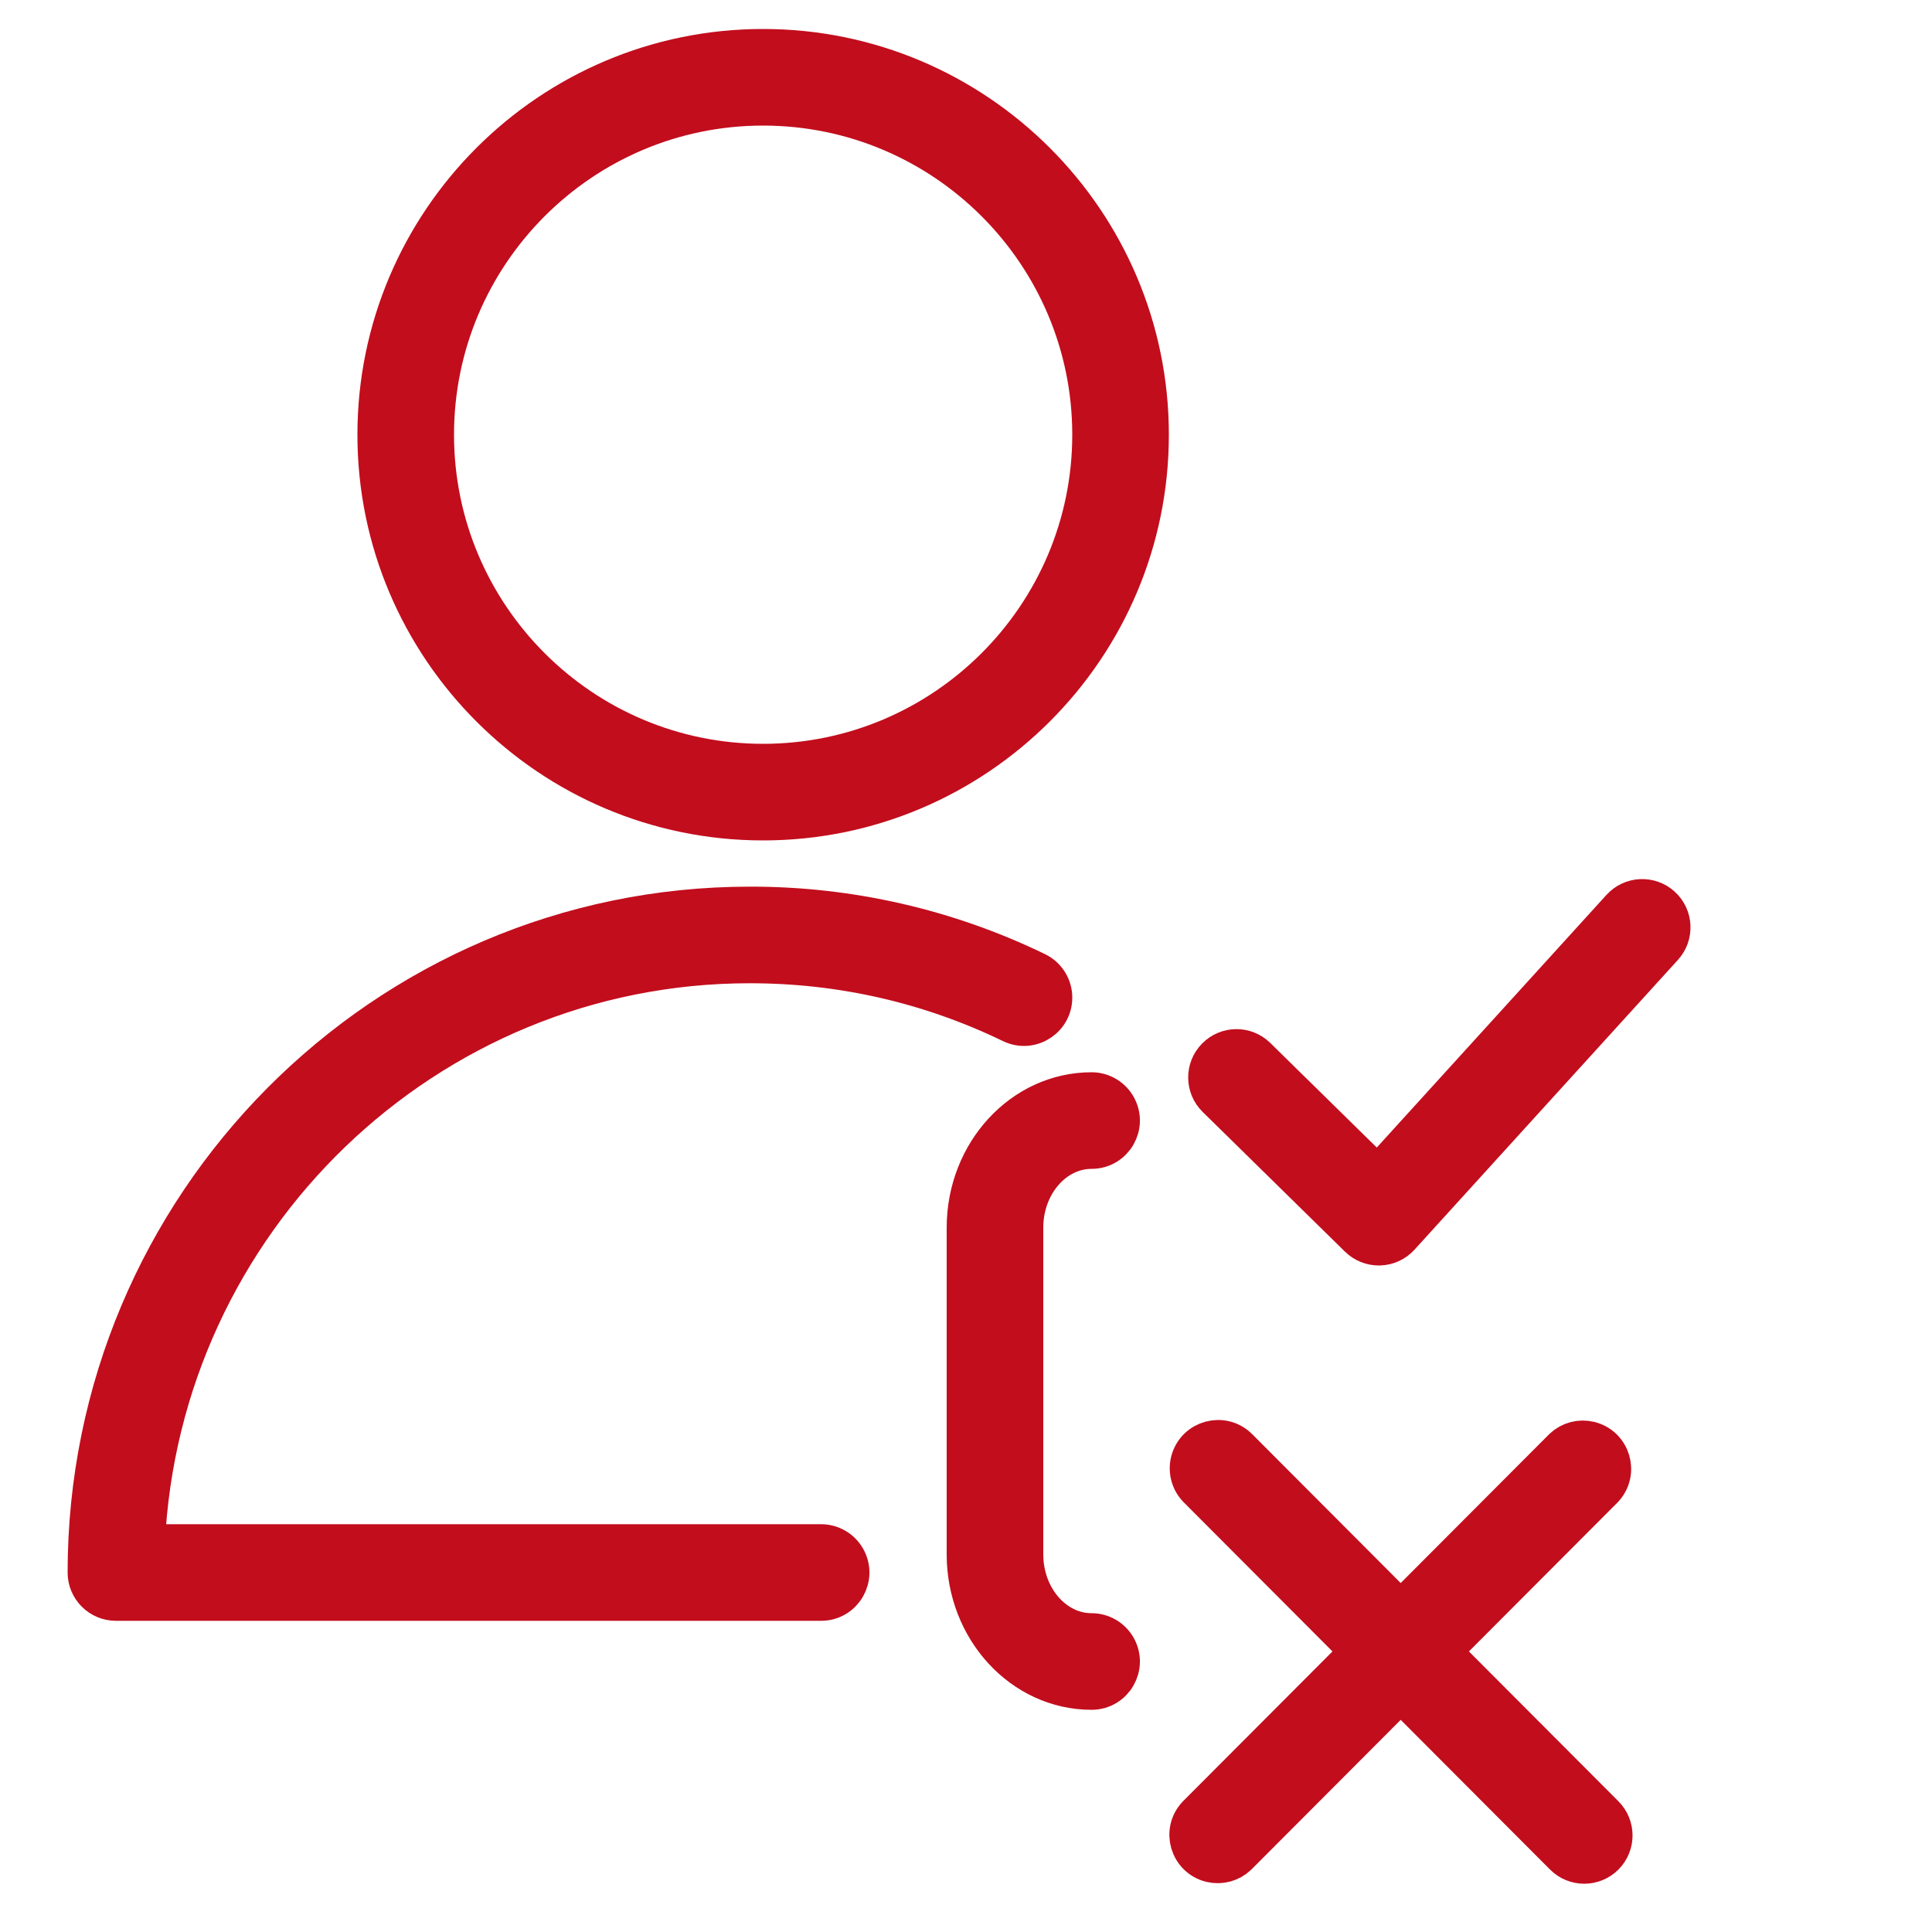
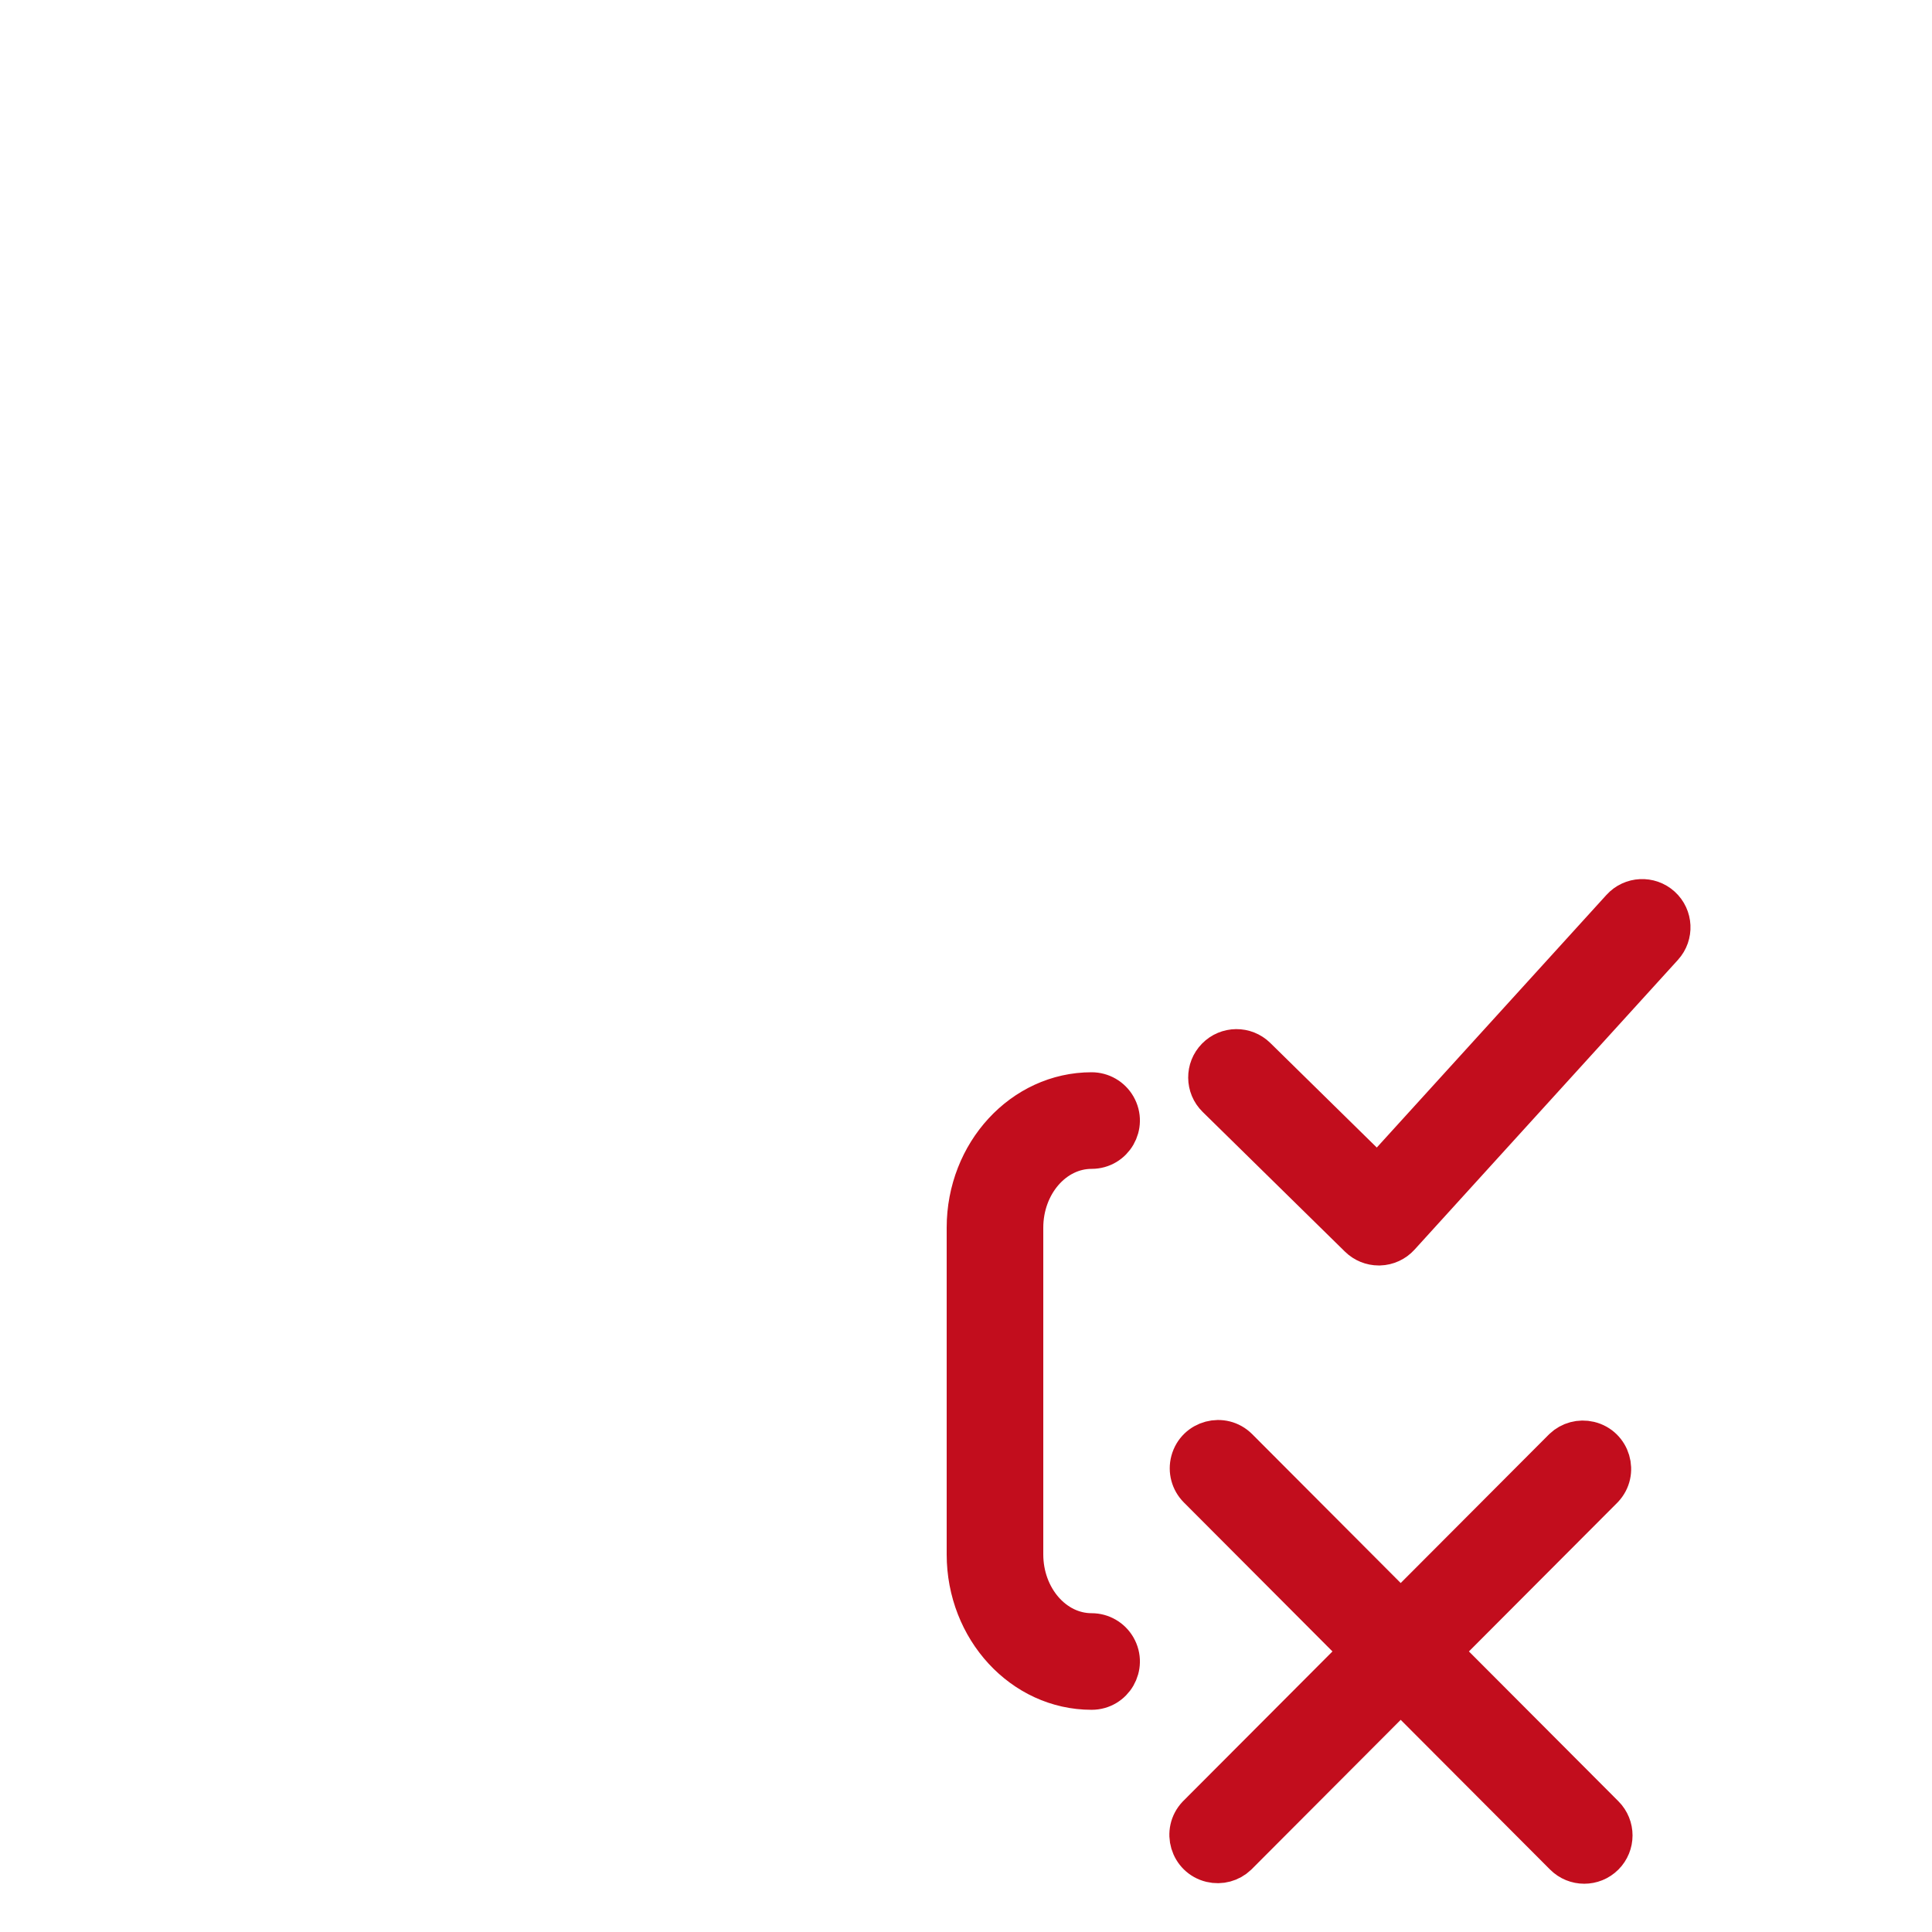
<svg xmlns="http://www.w3.org/2000/svg" viewBox="0 0 100.00 100.00" data-guides="{&quot;vertical&quot;:[],&quot;horizontal&quot;:[]}">
  <defs />
  <path fill="#c20d1d" stroke="#c20d1d" fill-opacity="1" stroke-width="2" stroke-opacity="1" fill-rule="evenodd" id="tSvged92087932" title="Path 1" d="M86.009 46.891C85.396 46.334 84.447 46.379 83.89 46.992C79.694 51.607 75.499 56.223 71.303 60.838C69.219 58.791 67.135 56.745 65.051 54.698C64.46 54.116 63.51 54.125 62.93 54.718C62.349 55.309 62.358 56.259 62.95 56.839C65.405 59.25 67.86 61.66 70.315 64.071C70.596 64.347 70.973 64.501 71.366 64.501C71.38 64.501 71.394 64.501 71.408 64.501C71.816 64.489 72.201 64.312 72.475 64.01C77.02 59.01 81.565 54.01 86.11 49.01C86.667 48.397 86.622 47.448 86.009 46.891ZM74.619 85.478C77.418 82.672 80.218 79.866 83.017 77.06C83.811 76.221 83.4 74.837 82.276 74.568C81.782 74.45 81.261 74.59 80.893 74.94C78.095 77.744 75.298 80.549 72.5 83.353C69.703 80.549 66.905 77.744 64.108 74.94C63.292 74.123 61.897 74.495 61.597 75.61C61.458 76.128 61.605 76.681 61.984 77.06C64.783 79.866 67.582 82.672 70.381 85.478C67.567 88.299 64.752 91.12 61.938 93.941C61.144 94.78 61.555 96.164 62.679 96.433C63.173 96.551 63.694 96.411 64.062 96.061C66.875 93.242 69.687 90.422 72.5 87.603C75.313 90.422 78.125 93.242 80.938 96.061C81.523 96.648 82.474 96.649 83.06 96.063C83.646 95.478 83.647 94.528 83.062 93.941C80.248 91.12 77.433 88.299 74.619 85.478ZM56.5 59.5C57.655 59.5 58.376 58.25 57.799 57.25C57.531 56.786 57.036 56.5 56.5 56.5C52.916 56.5 50 59.661 50 63.545C50 69.181 50 74.818 50 80.454C50 84.339 52.916 87.499 56.5 87.499C57.655 87.499 58.376 86.249 57.799 85.249C57.531 84.785 57.036 84.499 56.5 84.499C54.57 84.499 53 82.684 53 80.454C53 74.818 53 69.181 53 63.545C53 61.315 54.57 59.5 56.5 59.5Z" />
-   <path fill="#c20d1d" stroke="#c20d1d" fill-opacity="1" stroke-width="2" stroke-opacity="1" fill-rule="evenodd" id="tSvgc235a7bb7e" title="Path 2" d="M42.5 79.893C30.845 79.893 19.19 79.893 7.535 79.893C8.315 63.217 22.042 49.893 38.805 49.893C43.548 49.893 48.104 50.934 52.347 52.986C53.387 53.489 54.581 52.678 54.497 51.526C54.458 50.992 54.136 50.519 53.654 50.285C49.026 48.041 43.948 46.88 38.805 46.893C19.889 46.893 4.5 62.37 4.5 81.393C4.5 82.221 5.172 82.893 6 82.893C18.167 82.893 30.333 82.893 42.5 82.893C43.655 82.893 44.376 81.643 43.799 80.643C43.531 80.179 43.036 79.893 42.5 79.893ZM39.496 2.5C28.471 2.5 19.5 11.472 19.5 22.5C19.5 33.528 28.47 42.5 39.496 42.5C50.526 42.5 59.5 33.528 59.5 22.5C59.5 11.472 50.526 2.5 39.496 2.5ZM39.496 39.5C30.124 39.5 22.5 31.874 22.5 22.5C22.5 13.126 30.124 5.5 39.496 5.5C48.872 5.5 56.5 13.126 56.5 22.5C56.5 31.874 48.872 39.5 39.496 39.5Z" />
</svg>